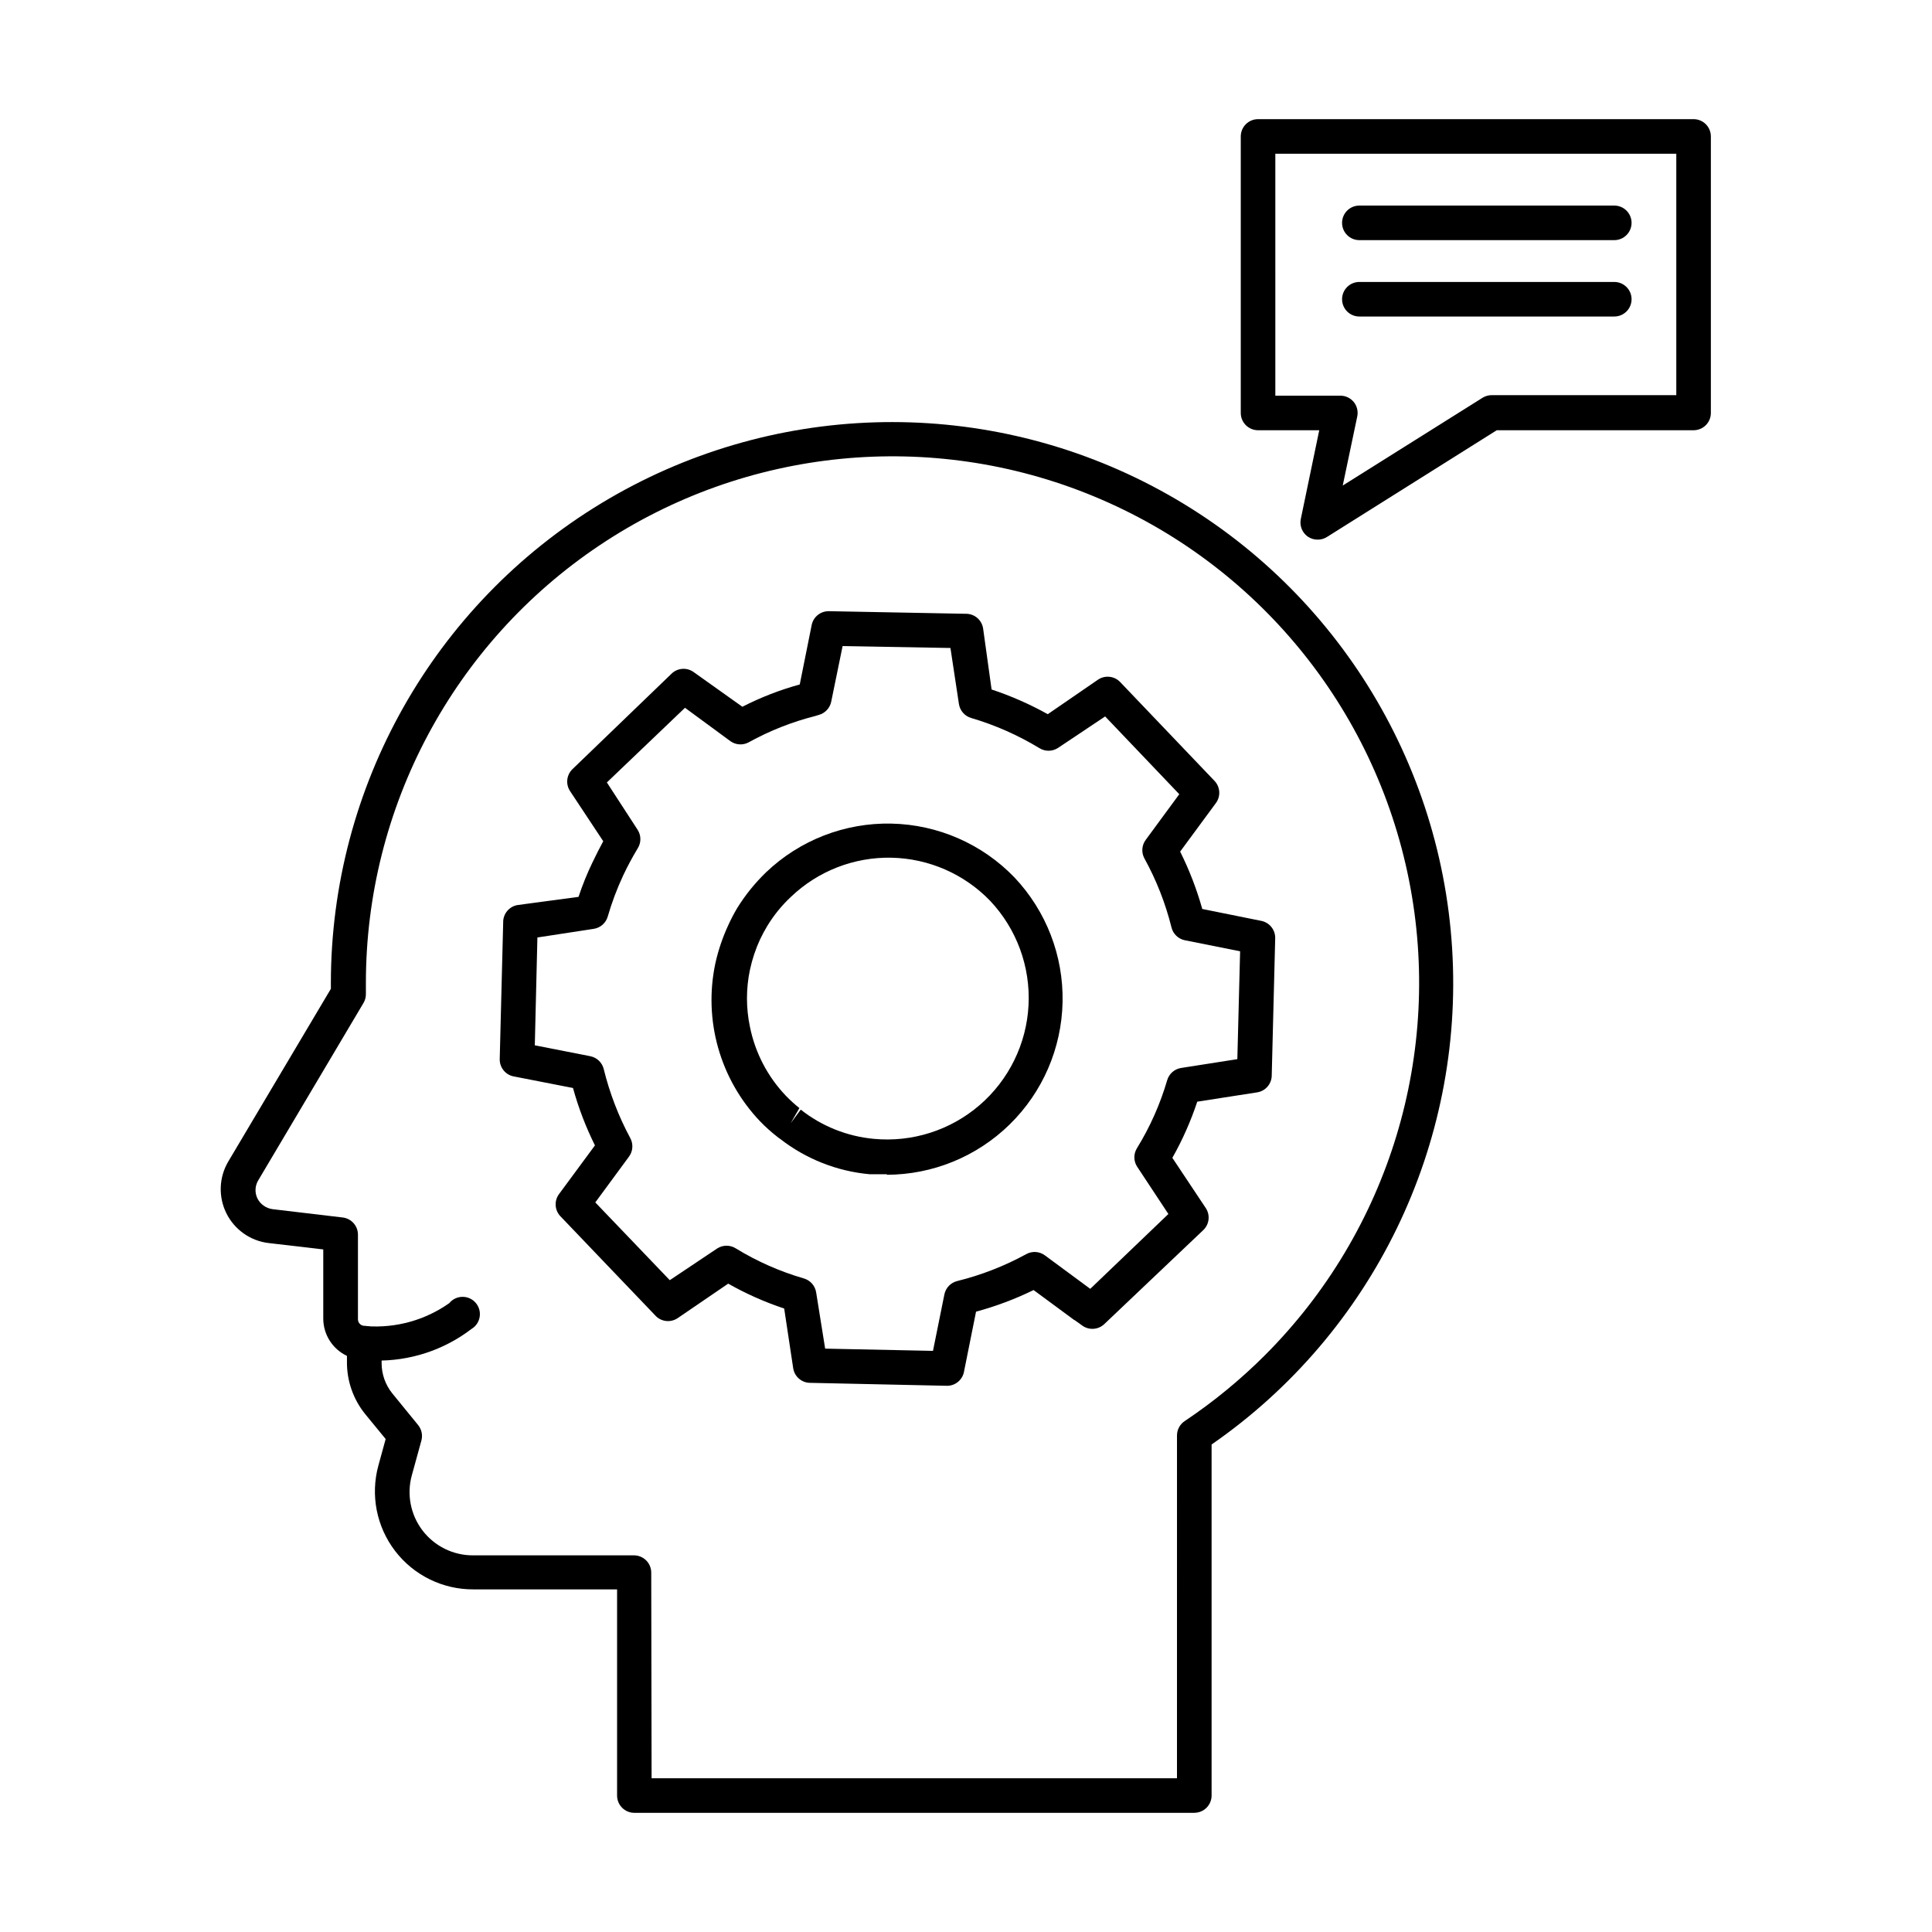
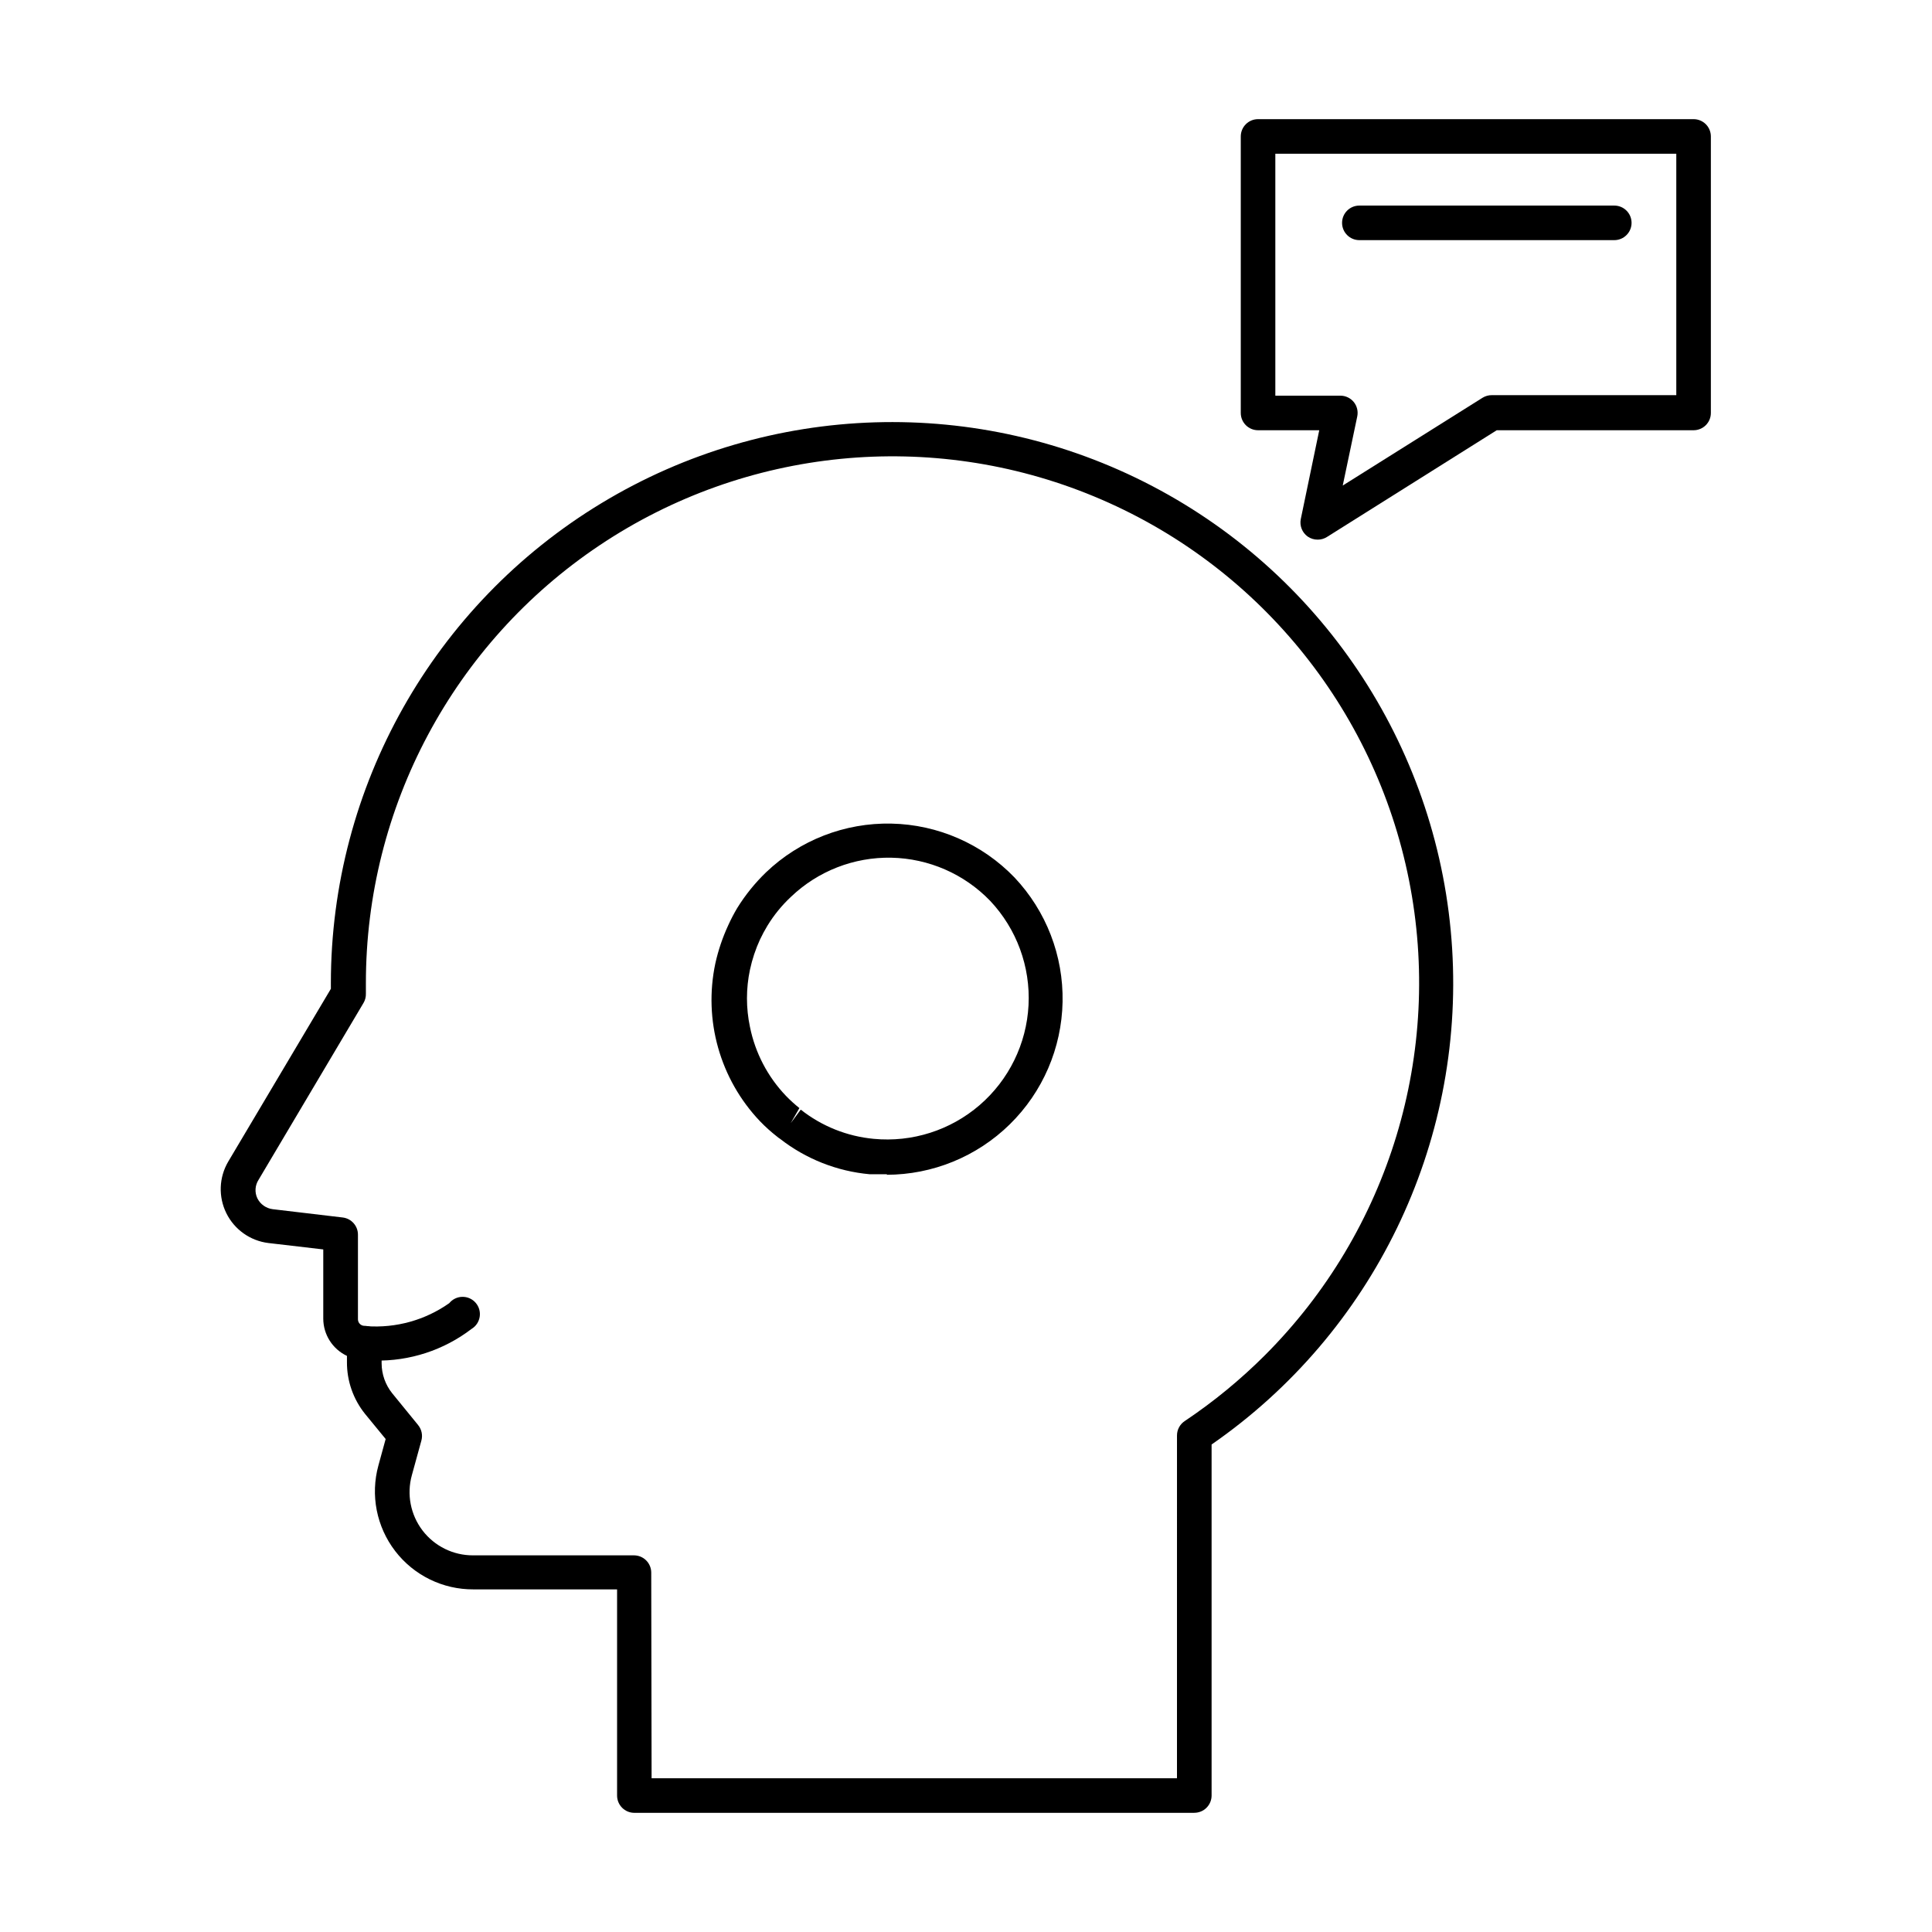
<svg xmlns="http://www.w3.org/2000/svg" fill="#000000" width="800px" height="800px" version="1.1" viewBox="144 144 512 512">
  <g>
    <path d="m243.27 504.56h-3.023c-2.516-0.242-4.363-2.477-4.125-4.992 0.242-2.516 2.477-4.363 4.996-4.121 7.797 0.562 15.547-1.59 21.938-6.094 0.855-1.043 2.129-1.66 3.481-1.676 1.352-0.02 2.641 0.559 3.523 1.582 0.887 1.02 1.273 2.379 1.062 3.715-0.211 1.332-1 2.508-2.16 3.203-7.359 5.637-16.426 8.59-25.691 8.383z" />
    <path d="m460.5 624.42h-148.39c-2.527 0-4.578-2.051-4.578-4.578v-54.641h-38.062c-8.125 0.047-15.805-3.715-20.75-10.164-4.945-6.449-6.59-14.84-4.438-22.676l1.922-7.008-5.449-6.641c-3.137-3.891-4.836-8.742-4.809-13.742v-1.648c-3.832-1.805-6.273-5.66-6.277-9.891v-18.32l-14.52-1.695c-4.816-0.582-9.016-3.555-11.164-7.902-2.152-4.348-1.965-9.488 0.496-13.672l27.207-45.801-0.004-1.465c0-52.039 27.199-100.3 71.723-127.24 44.523-26.941 99.891-28.652 145.99-4.508 46.102 24.145 76.227 70.633 79.434 122.57s-20.969 101.78-63.746 131.41v93.023c0 1.215-0.484 2.379-1.344 3.238-0.855 0.859-2.023 1.34-3.238 1.34zm-143.82-9.16h139.23l0.004-90.82c-0.008-1.551 0.766-2.996 2.059-3.848 7.637-5.109 14.758-10.957 21.254-17.453 32.953-32.969 47.273-80.215 38.164-125.93-9.109-45.715-40.441-83.867-83.52-101.68-43.074-17.82-92.199-12.957-130.95 12.965-38.742 25.918-61.988 69.473-61.957 116.09v2.75c0.027 0.867-0.195 1.727-0.641 2.473l-27.801 46.852c-0.949 1.469-1.07 3.324-0.32 4.902 0.789 1.586 2.32 2.672 4.078 2.887l18.551 2.199h-0.004c2.312 0.277 4.047 2.25 4.031 4.578v22.398c0 0.941 0.75 1.715 1.695 1.738 1.215 0 2.379 0.484 3.238 1.344 0.859 0.855 1.34 2.023 1.34 3.238v5.402c0.02 2.867 1.004 5.641 2.797 7.879l6.871 8.426h-0.004c0.945 1.152 1.27 2.688 0.871 4.125l-2.519 9.16c-1.406 5.055-0.359 10.48 2.824 14.656 3.184 4.172 8.141 6.613 13.391 6.594h42.641c1.215 0 2.379 0.48 3.238 1.34s1.34 2.023 1.34 3.238z" />
    <path d="m379.11 455.19h-4.582 0.004c-8.699-0.777-16.988-4.051-23.863-9.434-0.246-0.148-0.477-0.316-0.688-0.504-1.625-1.262-3.156-2.641-4.582-4.121-10.605-11.152-15.023-26.812-11.816-41.863 0.77-3.453 1.906-6.816 3.391-10.031 0.711-1.566 1.504-3.098 2.383-4.578 2.144-3.465 4.715-6.648 7.648-9.48 8.926-8.531 20.871-13.176 33.215-12.918 12.344 0.258 24.082 5.394 32.645 14.289 8.395 8.895 12.965 20.727 12.73 32.953s-5.25 23.875-13.977 32.441c-8.727 8.57-20.461 13.375-32.691 13.383zm-22.902-17.129c5.562 4.394 12.273 7.082 19.328 7.742 10.188 0.973 20.332-2.258 28.078-8.941 7.75-6.688 12.43-16.25 12.957-26.469 0.527-10.219-3.144-20.211-10.164-27.66-6.871-7.125-16.289-11.234-26.188-11.434-9.895-0.195-19.469 3.535-26.621 10.383-2.41 2.254-4.508 4.828-6.227 7.648-0.703 1.16-1.344 2.352-1.922 3.574l-0.004-0.004c-1.199 2.594-2.106 5.312-2.703 8.109-1.051 4.981-1.051 10.129 0 15.113 1.387 6.891 4.707 13.246 9.574 18.32 1.105 1.141 2.285 2.211 3.527 3.207l-2.289 3.984z" />
-     <path d="m395.01 511.25-36.23-0.781c-2.285 0.027-4.238-1.633-4.578-3.891l-2.383-15.801c-5.148-1.715-10.117-3.922-14.84-6.598l-13.418 9.16c-1.926 1.277-4.496 0.922-6-0.824l-25.055-26.199c-1.523-1.605-1.68-4.074-0.367-5.859l9.527-12.914v-0.004c-2.426-4.867-4.371-9.961-5.816-15.207l-15.711-3.07v0.004c-2.184-0.422-3.75-2.356-3.707-4.582l0.918-36.273h-0.004c-0.027-2.281 1.637-4.238 3.894-4.578l16.074-2.152c1.039-3.133 2.277-6.191 3.711-9.16 0.961-2.016 1.922-3.894 2.84-5.586l-8.793-13.281v-0.004c-1.23-1.859-0.941-4.336 0.684-5.863l26.383-25.418c1.621-1.41 4-1.504 5.727-0.23l12.867 9.16c4.856-2.488 9.949-4.465 15.207-5.906l3.16-15.754v-0.004c0.441-2.168 2.371-3.707 4.582-3.664l36.273 0.688c2.285-0.027 4.238 1.637 4.578 3.894l2.246 16.168c5.156 1.707 10.141 3.902 14.887 6.547l13.328-9.16c1.848-1.238 4.324-0.969 5.859 0.641l25.008 26.199c1.523 1.609 1.68 4.078 0.367 5.863l-9.48 12.871c2.43 4.871 4.391 9.961 5.863 15.203l15.664 3.16c2.164 0.445 3.707 2.371 3.664 4.582l-0.918 36.273c0.031 2.269-1.605 4.219-3.848 4.582l-15.895 2.473h0.004c-1.711 5.164-3.918 10.148-6.598 14.883l8.84 13.285c1.242 1.848 0.969 4.324-0.641 5.859l-26.242 24.918c-1.609 1.523-4.078 1.68-5.863 0.367l-1.922-1.375h-0.004c-0.184-0.078-0.352-0.188-0.504-0.32l-10.441-7.695c-4.891 2.387-9.996 4.305-15.25 5.727l-3.16 15.754c-0.34 2.223-2.242 3.875-4.488 3.894zm-32.336-9.848 28.578 0.594 3.023-14.977c0.355-1.73 1.672-3.102 3.391-3.527 6.387-1.578 12.547-3.981 18.32-7.144 1.555-0.852 3.465-0.727 4.898 0.32l12.047 8.887 20.703-19.832-8.289-12.551h-0.004c-0.965-1.504-0.965-3.438 0-4.945 3.445-5.602 6.129-11.641 7.973-17.953 0.496-1.715 1.945-2.984 3.707-3.254l14.887-2.336 0.734-28.578-14.656-2.93h-0.004c-1.73-0.355-3.102-1.676-3.523-3.391-1.594-6.394-4.008-12.551-7.191-18.32-0.84-1.566-0.695-3.477 0.367-4.902l8.887-12.09-19.648-20.609-12.551 8.383v-0.004c-1.496 0.949-3.406 0.949-4.902 0-5.644-3.422-11.711-6.102-18.047-7.969-1.711-0.496-2.981-1.945-3.25-3.711l-2.246-14.84-28.578-0.504-3.023 14.746v0.004c-0.348 1.676-1.602 3.019-3.25 3.481l-1.055 0.32c-6.106 1.551-11.984 3.875-17.496 6.918-1.527 0.859-3.414 0.77-4.856-0.23l-12.09-8.887-20.703 19.785 8.152 12.551c0.969 1.508 0.969 3.441 0 4.949-1.406 2.328-2.691 4.727-3.848 7.188-1.637 3.508-3 7.137-4.074 10.855-0.5 1.715-1.945 2.984-3.711 3.254l-14.93 2.289-0.688 28.578 14.703 2.887h-0.004c1.762 0.348 3.16 1.688 3.574 3.434 1.57 6.383 3.938 12.539 7.055 18.32 0.816 1.555 0.676 3.441-0.367 4.856l-8.93 12.137 19.738 20.609 12.594-8.426c1.496-0.945 3.406-0.945 4.902 0 5.633 3.449 11.703 6.129 18.047 7.969 1.711 0.5 2.981 1.945 3.25 3.711z" />
    <path d="m493.2 287.01c-0.949 0.008-1.879-0.281-2.656-0.824-1.449-1.039-2.164-2.828-1.832-4.582l4.902-23.586h-16.215c-2.531 0-4.582-2.051-4.582-4.578v-73.281c0-2.531 2.051-4.582 4.582-4.582h115.42c1.215 0 2.379 0.484 3.238 1.34 0.859 0.859 1.34 2.027 1.34 3.242v73.281c0 1.215-0.48 2.379-1.34 3.238s-2.023 1.34-3.238 1.34h-52.168l-45.023 28.305c-0.727 0.453-1.566 0.691-2.426 0.688zm-11.223-38.152h17.27c1.367 0.008 2.664 0.633 3.527 1.695 0.855 1.066 1.191 2.461 0.914 3.801l-3.848 18.32 37.055-23.266c0.742-0.461 1.598-0.699 2.473-0.688h48.867v-63.984h-106.26z" />
    <path d="m571.8 207.64h-67.555c-2.531 0-4.582-2.051-4.582-4.582s2.051-4.578 4.582-4.578h67.555c2.531 0 4.582 2.047 4.582 4.578s-2.051 4.582-4.582 4.582z" />
-     <path d="m571.8 227.88h-67.555c-2.531 0-4.582-2.051-4.582-4.582 0-2.527 2.051-4.578 4.582-4.578h67.555c2.531 0 4.582 2.051 4.582 4.578 0 2.531-2.051 4.582-4.582 4.582z" />
  </g>
</svg>